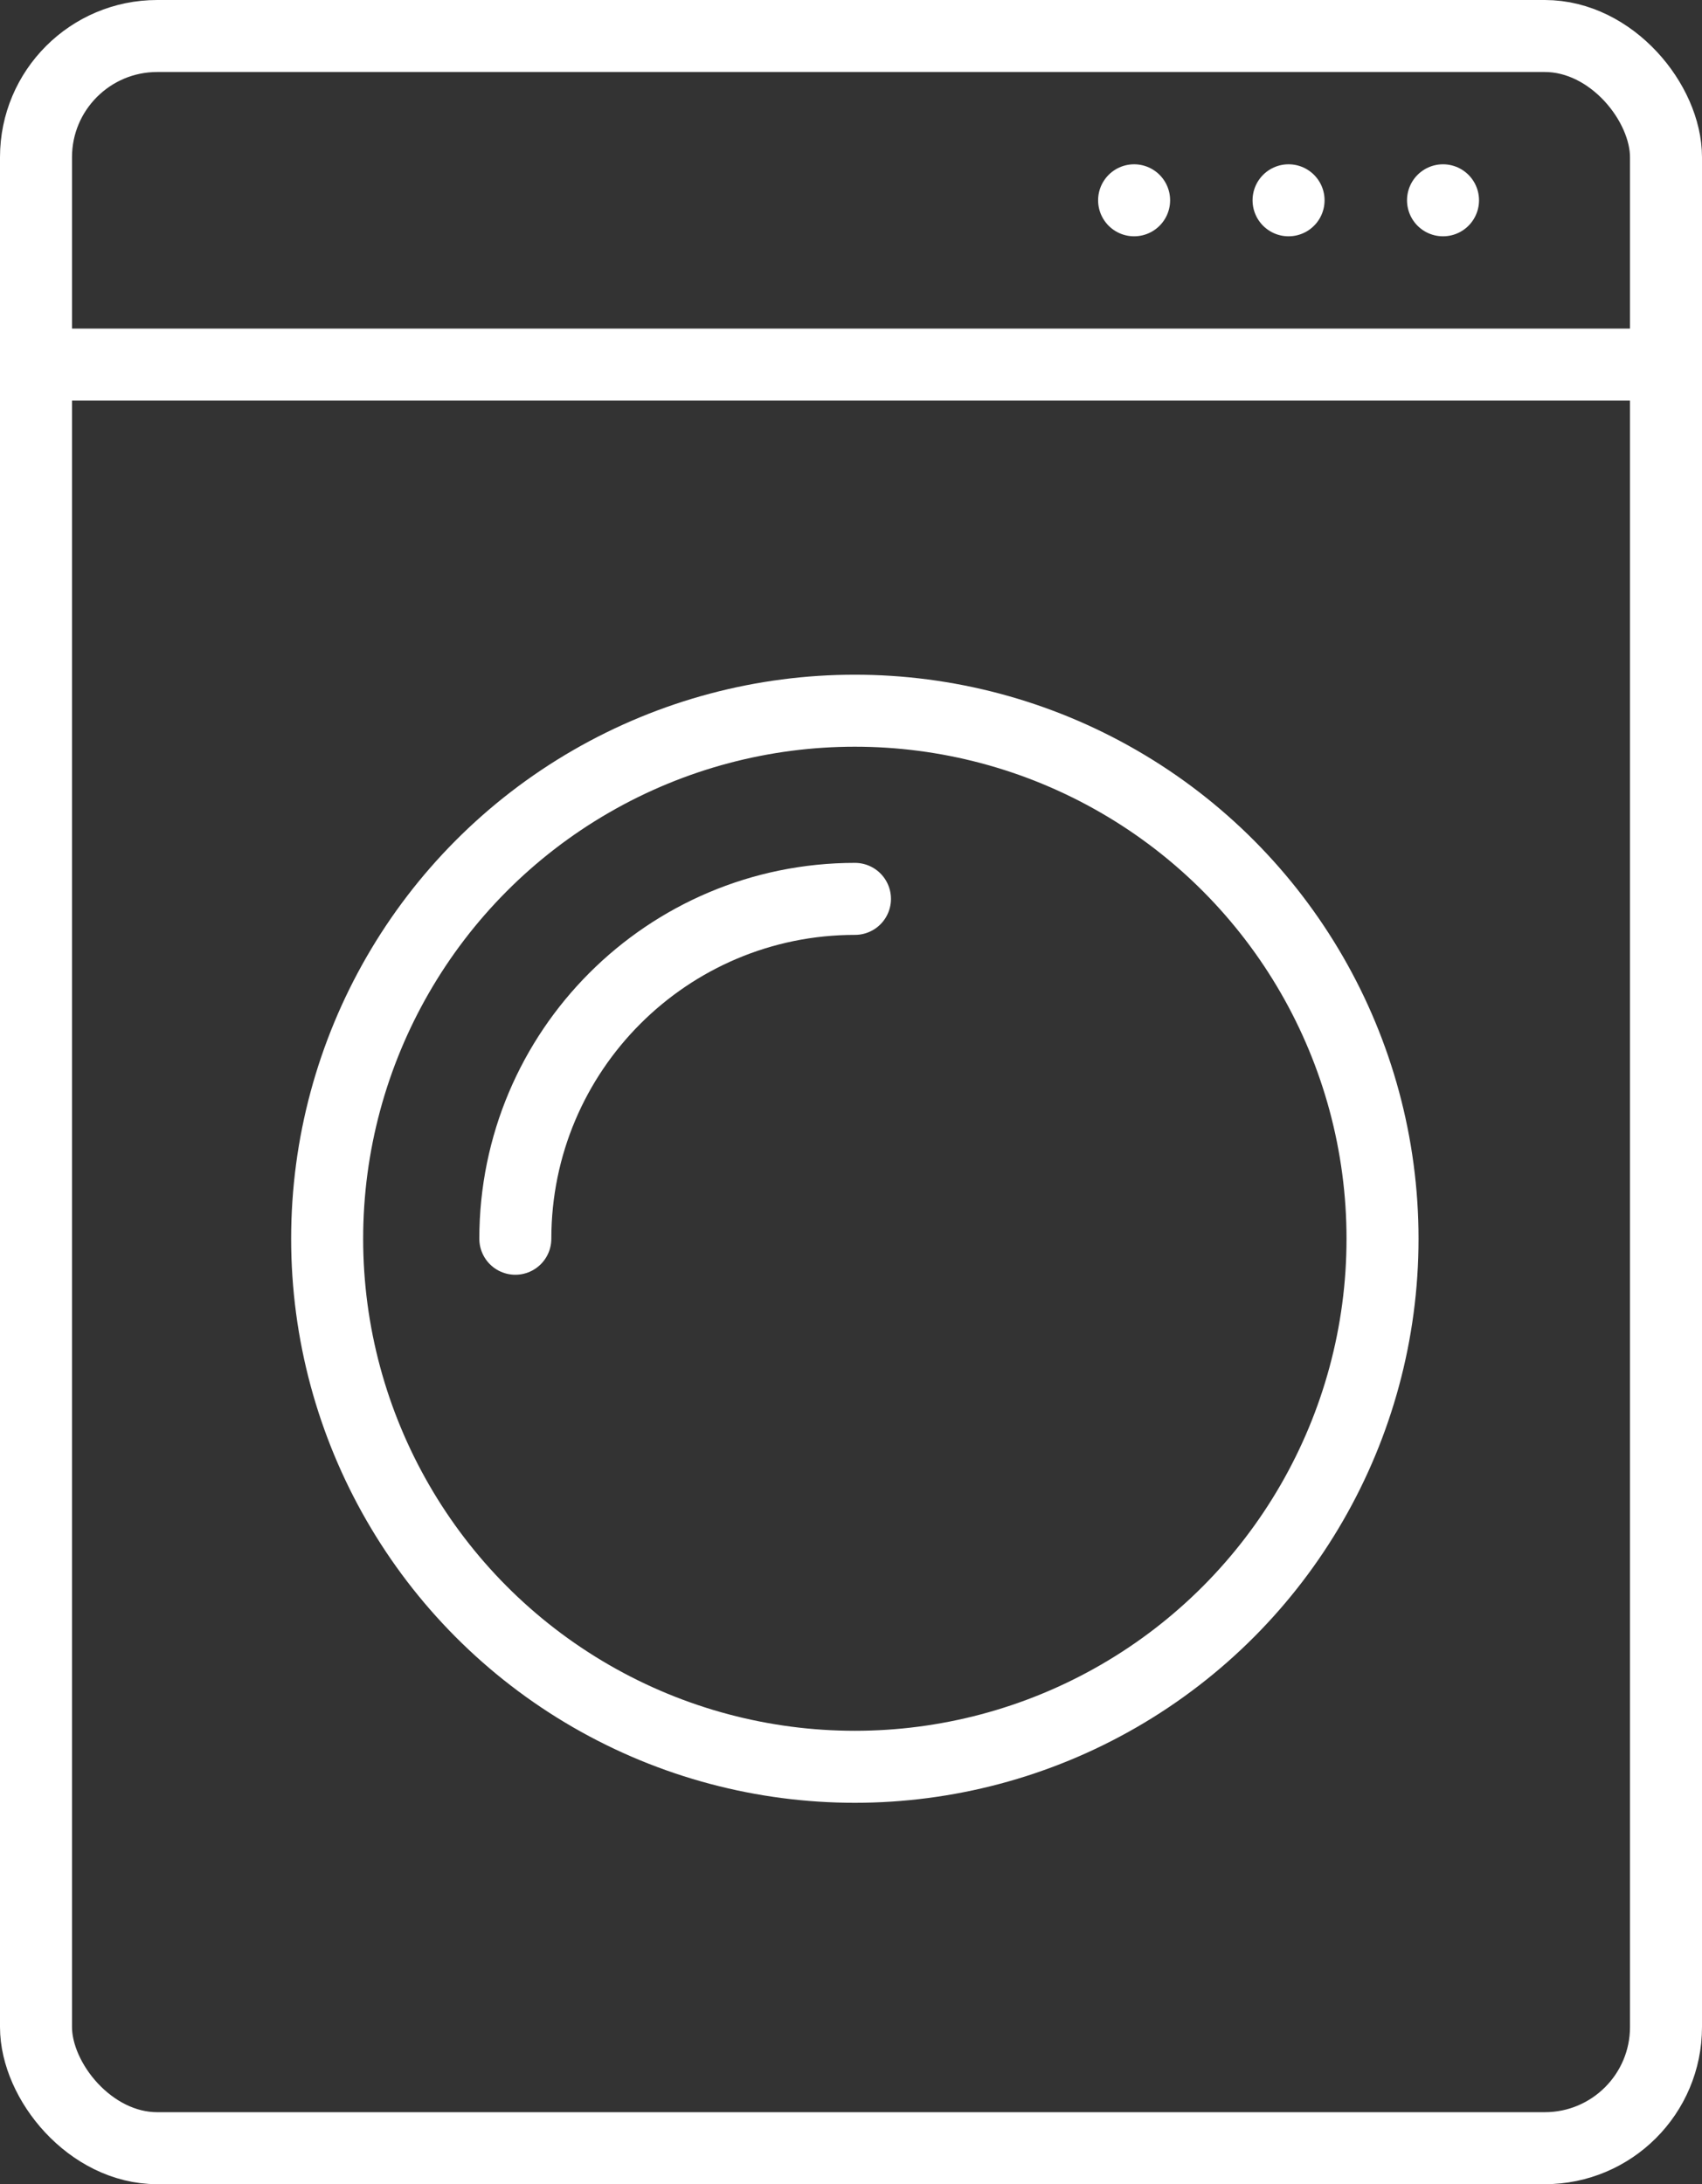
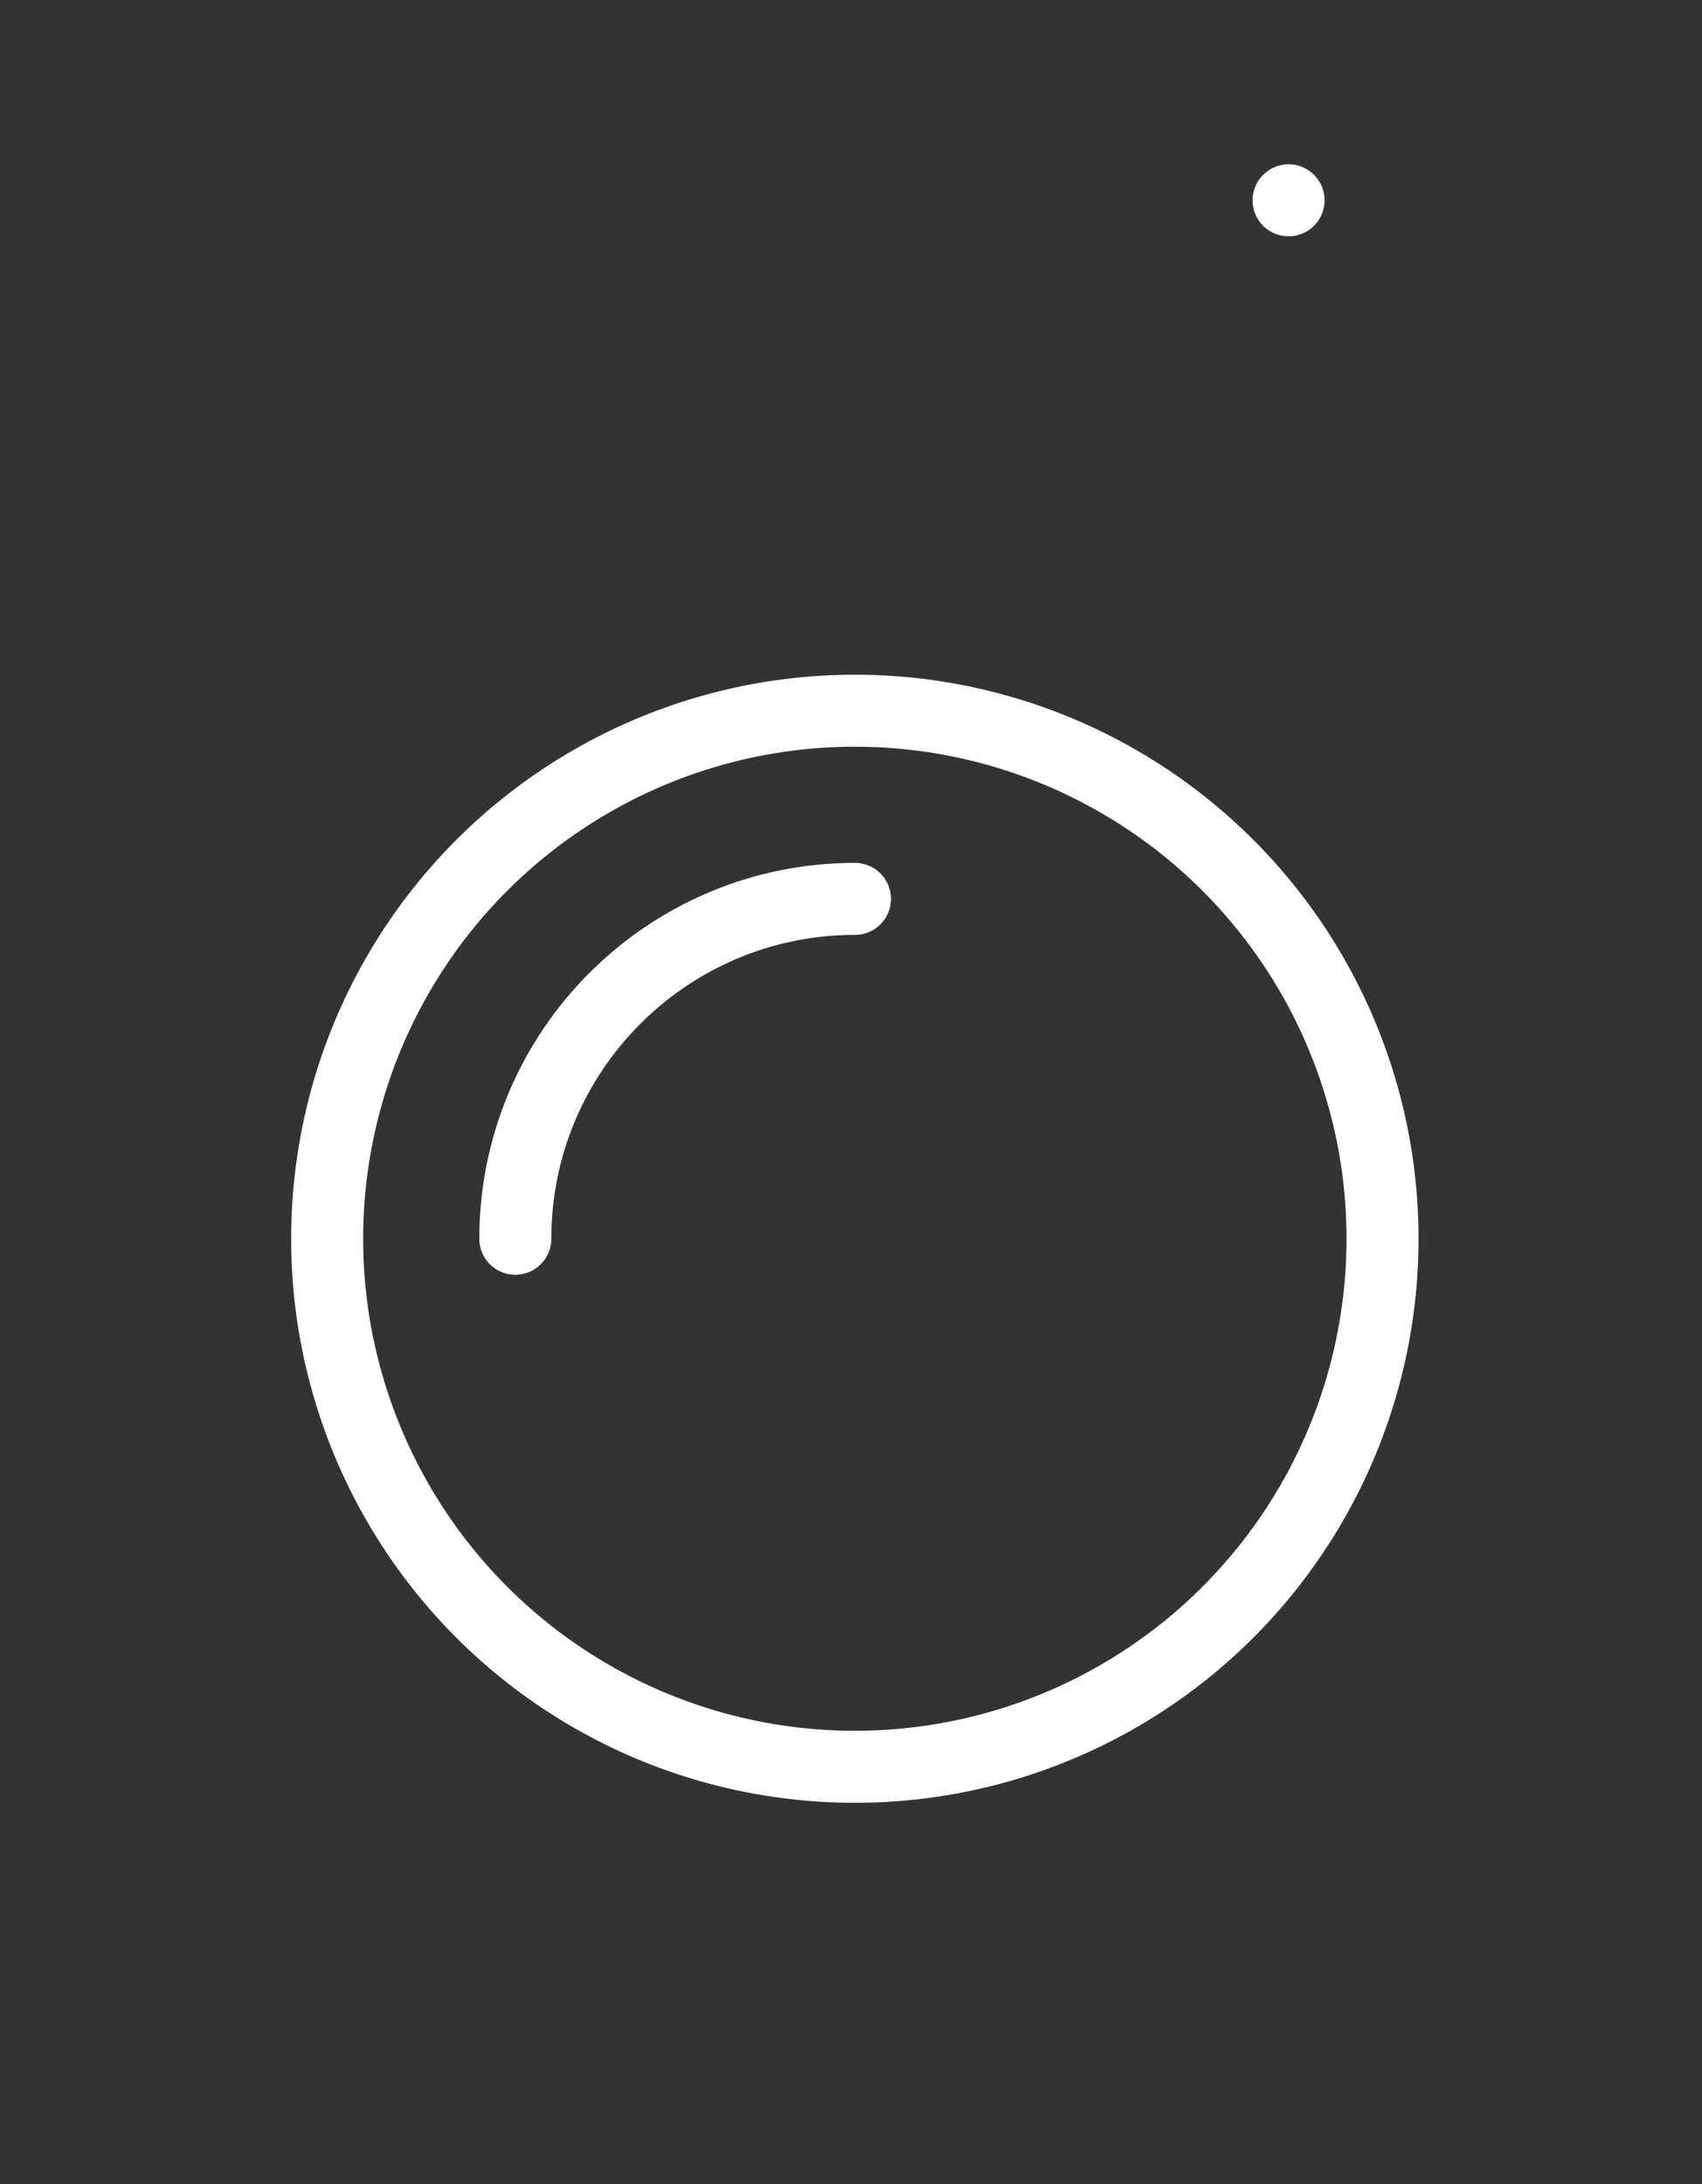
<svg xmlns="http://www.w3.org/2000/svg" id="Layer_1" data-name="Layer 1" viewBox="0 0 141.82 182">
  <rect x="0" y="0" width="141.82" height="182" fill="#333333" stroke="none" />
  <defs>
    <style>      .cls-1 {        fill: none;        stroke: #fff;        stroke-linecap: round;        stroke-linejoin: round;        stroke-width: 6px;      }    </style>
  </defs>
-   <rect class="cls-1" x="3" y="3" width="135.82" height="176" rx="10.1" ry="10.1" />
-   <line class="cls-1" x1="4.95" y1="30.38" x2="137.85" y2="30.38" />
  <g>
    <path class="cls-1" d="M42.94,103.22c0-15.64,12.67-28.32,28.3-28.32" />
    <ellipse class="cls-1" cx="71.23" cy="103.22" rx="43.97" ry="44" />
  </g>
  <g>
-     <line class="cls-1" x1="94.5" y1="16.69" x2="94.5" y2="16.69" />
    <line class="cls-1" x1="107.37" y1="16.69" x2="107.37" y2="16.69" />
-     <line class="cls-1" x1="120.24" y1="16.69" x2="120.24" y2="16.69" />
  </g>
</svg>